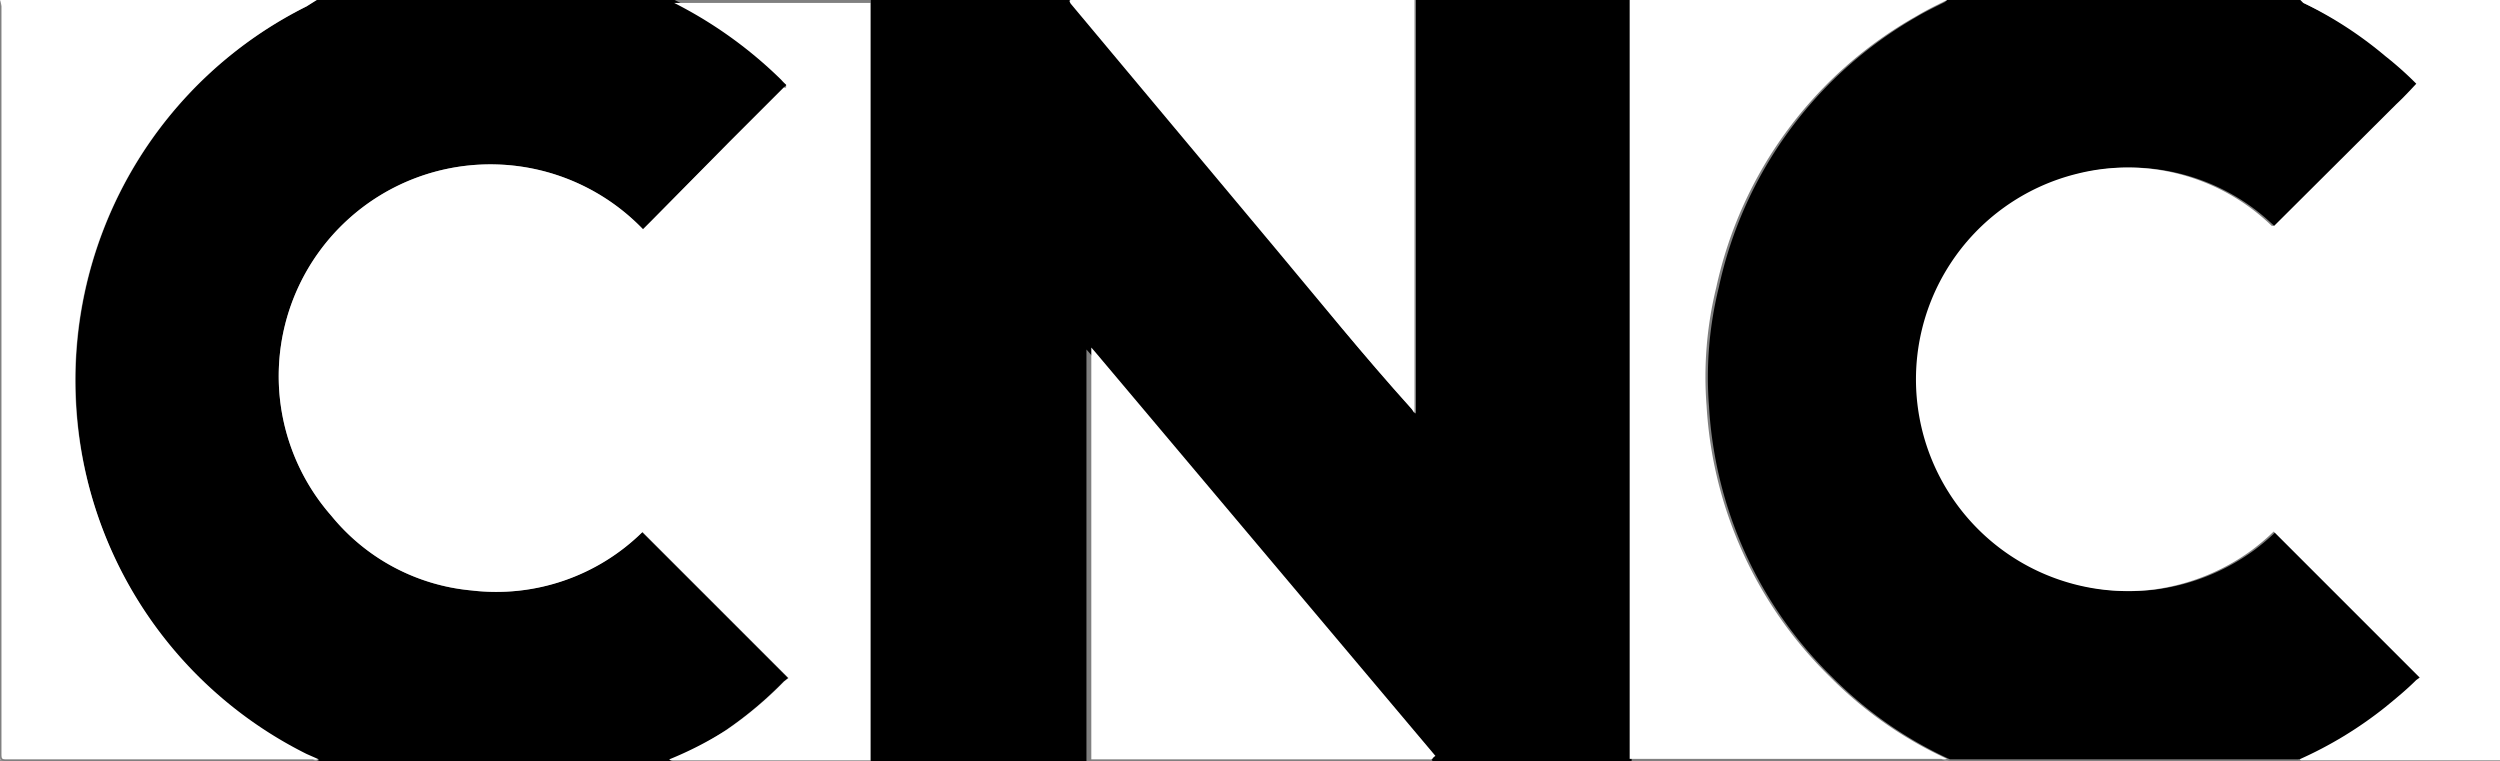
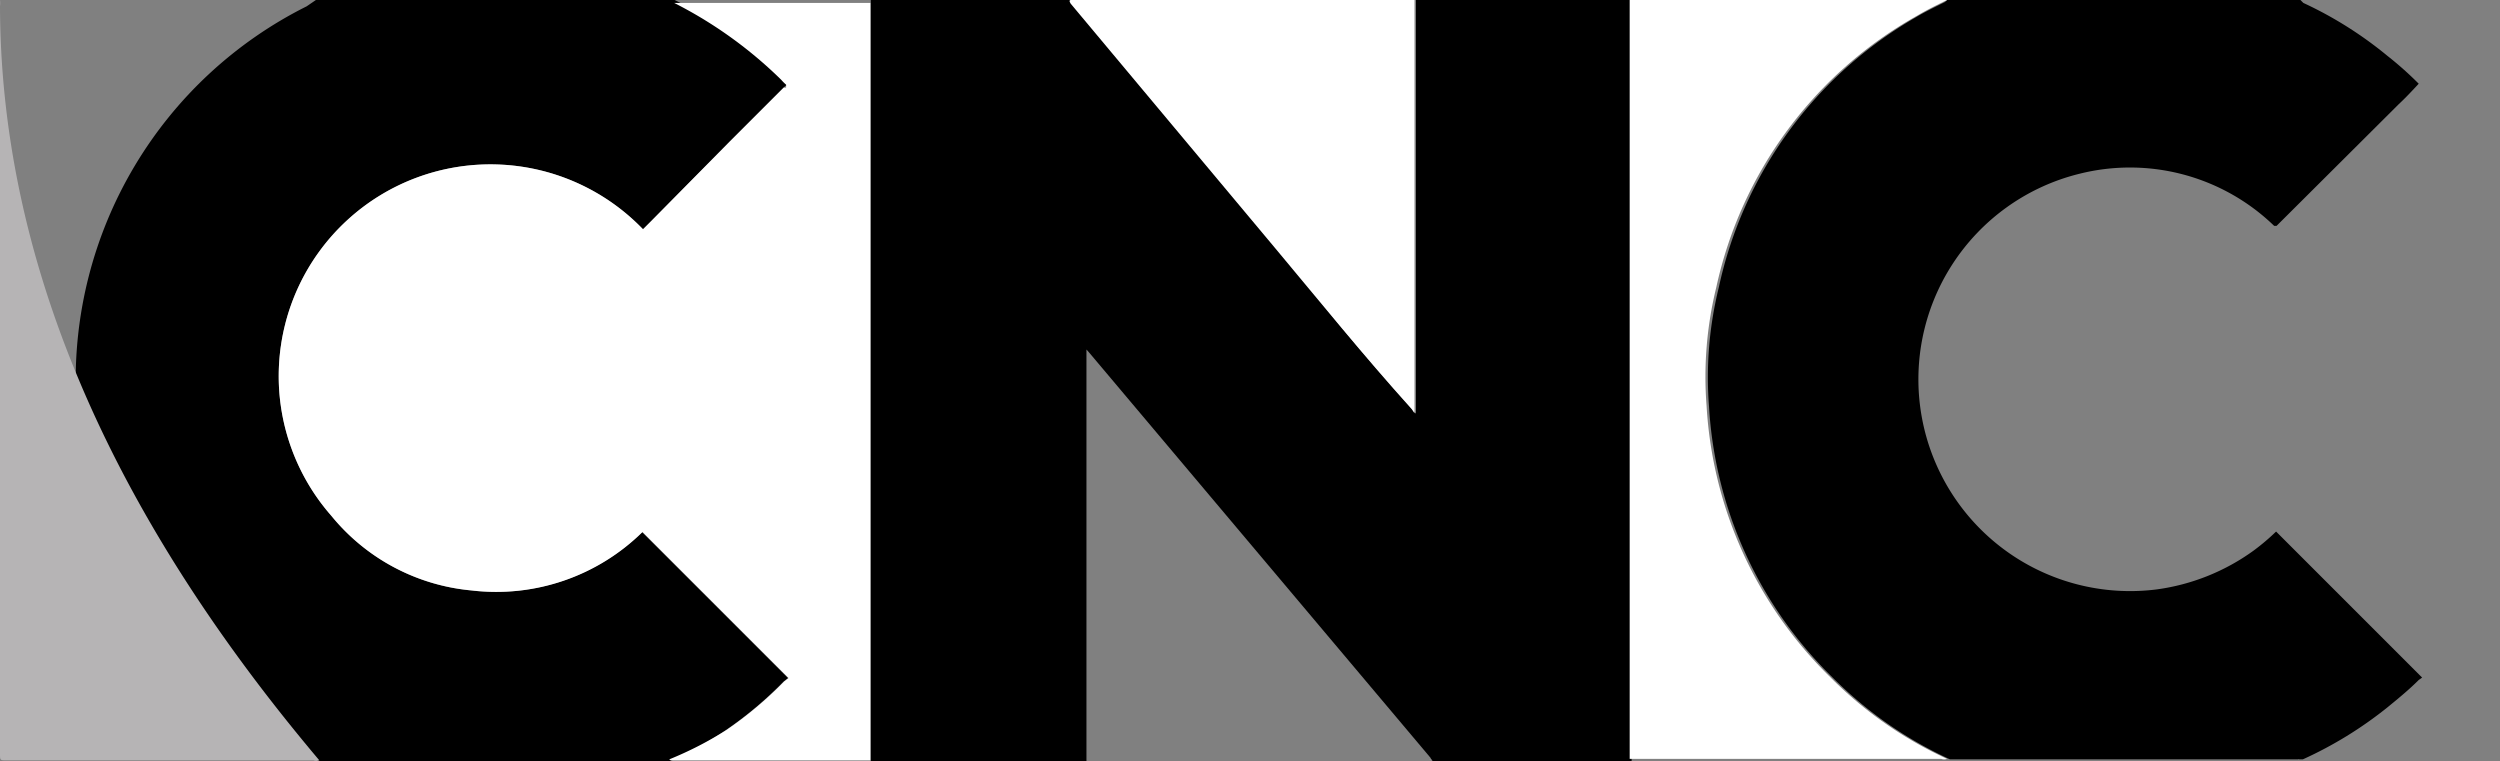
<svg xmlns="http://www.w3.org/2000/svg" width="51.36" height="15.64" viewBox="0 0 51.36 15.64">
  <rect x="0" y="0" width="51.36" height="15.64" fill="#808080" stroke="none" />
  <defs>
    <style>.cls-1{fill:#fff;}.cls-2{fill:#b6b4b5;}</style>
  </defs>
  <g id="Calque_2" data-name="Calque 2">
    <g id="Bienvenue">
      <path d="M29.06,0h4.46V15.64H29.44s0,0,0,0a.18.18,0,0,1-.05-.07l-7-8.31-.07-.08v.13q0,4.13,0,8.24v.13H17.89V0H22s0,.06.05.08l4.19,5C27.11,6.19,28,7.29,29,8.4l.09.1h0V0Z" />
      <path d="M6.51,0h7.28s0,0,0,0l.07,0A8.84,8.84,0,0,1,16.09,1.6a.94.94,0,0,0,.1.1,0,0,0,0,1,0,.06l-.05,0L15,2.9,13.39,4.53l-.18.18a4.35,4.35,0,0,0-6.4,5.89,4.21,4.21,0,0,0,2.87,1.53,4.28,4.28,0,0,0,3.51-1.2l3,3-.09.07a7.82,7.82,0,0,1-1.19,1,7.42,7.42,0,0,1-1.17.65s0,0,0,0H6.58s0,0,0,0l-.25-.11A8.59,8.59,0,0,1,1.56,8.1,8.58,8.58,0,0,1,6.3.13L6.49,0S6.53,0,6.51,0Z" />
      <path d="M40,0h7.26l.06.06a8,8,0,0,1,1.73,1.09,7,7,0,0,1,.64.57c-.13.14-.27.29-.41.42l-2.51,2.5-.05,0s0,0,0,0l0,0a4.26,4.26,0,0,0-4-1.07,4.35,4.35,0,0,0,1.58,8.54,4.4,4.4,0,0,0,2-.8,4.49,4.49,0,0,0,.46-.39l3,3-.07.05c-.2.2-.42.38-.64.56a8.14,8.14,0,0,1-1.74,1.07s0,0,0,0H40.06s0,0,0,0h0a8.23,8.23,0,0,1-2.41-1.68,8.47,8.47,0,0,1-2.54-5.57,7.71,7.71,0,0,1,.2-2.44A8.46,8.46,0,0,1,39.35.36c.2-.12.41-.22.61-.32C40,0,40,0,40,0Z" />
      <path class="cls-1" d="M13.75,15.6A7.42,7.42,0,0,0,14.92,15a7.82,7.82,0,0,0,1.19-1l.09-.07-3-3a4.28,4.28,0,0,1-3.51,1.2A4.21,4.21,0,0,1,6.81,10.6a4.35,4.35,0,0,1,6.4-5.89l.18-.18L15,2.9l1.1-1.1.05,0a0,0,0,0,0,0-.06.94.94,0,0,1-.1-.1A8.84,8.84,0,0,0,13.85.06l-.07,0s0,0,0,0h4.1V15.62H13.82S13.77,15.63,13.75,15.6Z" />
-       <path class="cls-1" d="M47.24,15.6A8.14,8.14,0,0,0,49,14.53c.22-.18.44-.36.64-.56l.07-.05-3-3a4.49,4.49,0,0,1-.46.39,4.4,4.4,0,0,1-2,.8,4.35,4.35,0,0,1-1.58-8.54,4.26,4.26,0,0,1,4,1.07l0,0s0,0,0,0l.05,0,2.51-2.5c.14-.13.28-.28.41-.42a7,7,0,0,0-.64-.57A8,8,0,0,0,47.32.06L47.26,0h4.1V15.62H47.27Z" />
-       <path class="cls-1" d="M6.51,0s0,0,0,0L6.3.13a8.58,8.58,0,0,0,0,15.36l.25.11a.17.17,0,0,1-.12,0H.16c-.13,0-.13,0-.13-.14V.13A.57.57,0,0,0,0,0Z" />
      <path class="cls-1" d="M40,0s0,0,0,0c-.2.1-.41.2-.61.32A8.46,8.46,0,0,0,35.26,5.9a7.71,7.71,0,0,0-.2,2.44,8.47,8.47,0,0,0,2.54,5.57A8.23,8.23,0,0,0,40,15.59h0a.17.17,0,0,1-.12,0h-6.4V0Z" />
      <path class="cls-1" d="M29.06,0V8.49h0L29,8.4C28,7.29,27.11,6.19,26.19,5.09L22,.08S21.94,0,22,0Z" />
-       <path class="cls-2" d="M0,0A.57.57,0,0,1,0,.13V15.48c0,.14,0,.14.13.14H6.44a.17.17,0,0,0,.12,0s0,0,0,0H0Q0,7.85,0,.08S0,0,0,0Z" />
+       <path class="cls-2" d="M0,0A.57.57,0,0,1,0,.13V15.48c0,.14,0,.14.13.14H6.44a.17.17,0,0,0,.12,0s0,0,0,0Q0,7.85,0,.08S0,0,0,0Z" />
      <path class="cls-2" d="M29.42,15.6s0,0,0,0H22.35v0h7S29.42,15.61,29.42,15.6Z" />
-       <path class="cls-2" d="M33.52,15.62h6.4a.17.17,0,0,0,.12,0s0,0,0,0H33.52Z" />
      <path class="cls-2" d="M47.24,15.6l0,0h4.09s0,0,0,0H47.21S47.21,15.59,47.24,15.6Z" />
-       <path class="cls-2" d="M13.75,15.6s.05,0,.07,0h4.07v0H13.73S13.73,15.6,13.75,15.6Z" />
-       <path class="cls-1" d="M29.42,15.6s0,0,0,0h-7v-.11q0-4.11,0-8.24V7.14l.07.08,7,8.31A.18.18,0,0,0,29.42,15.6Z" />
    </g>
  </g>
</svg>